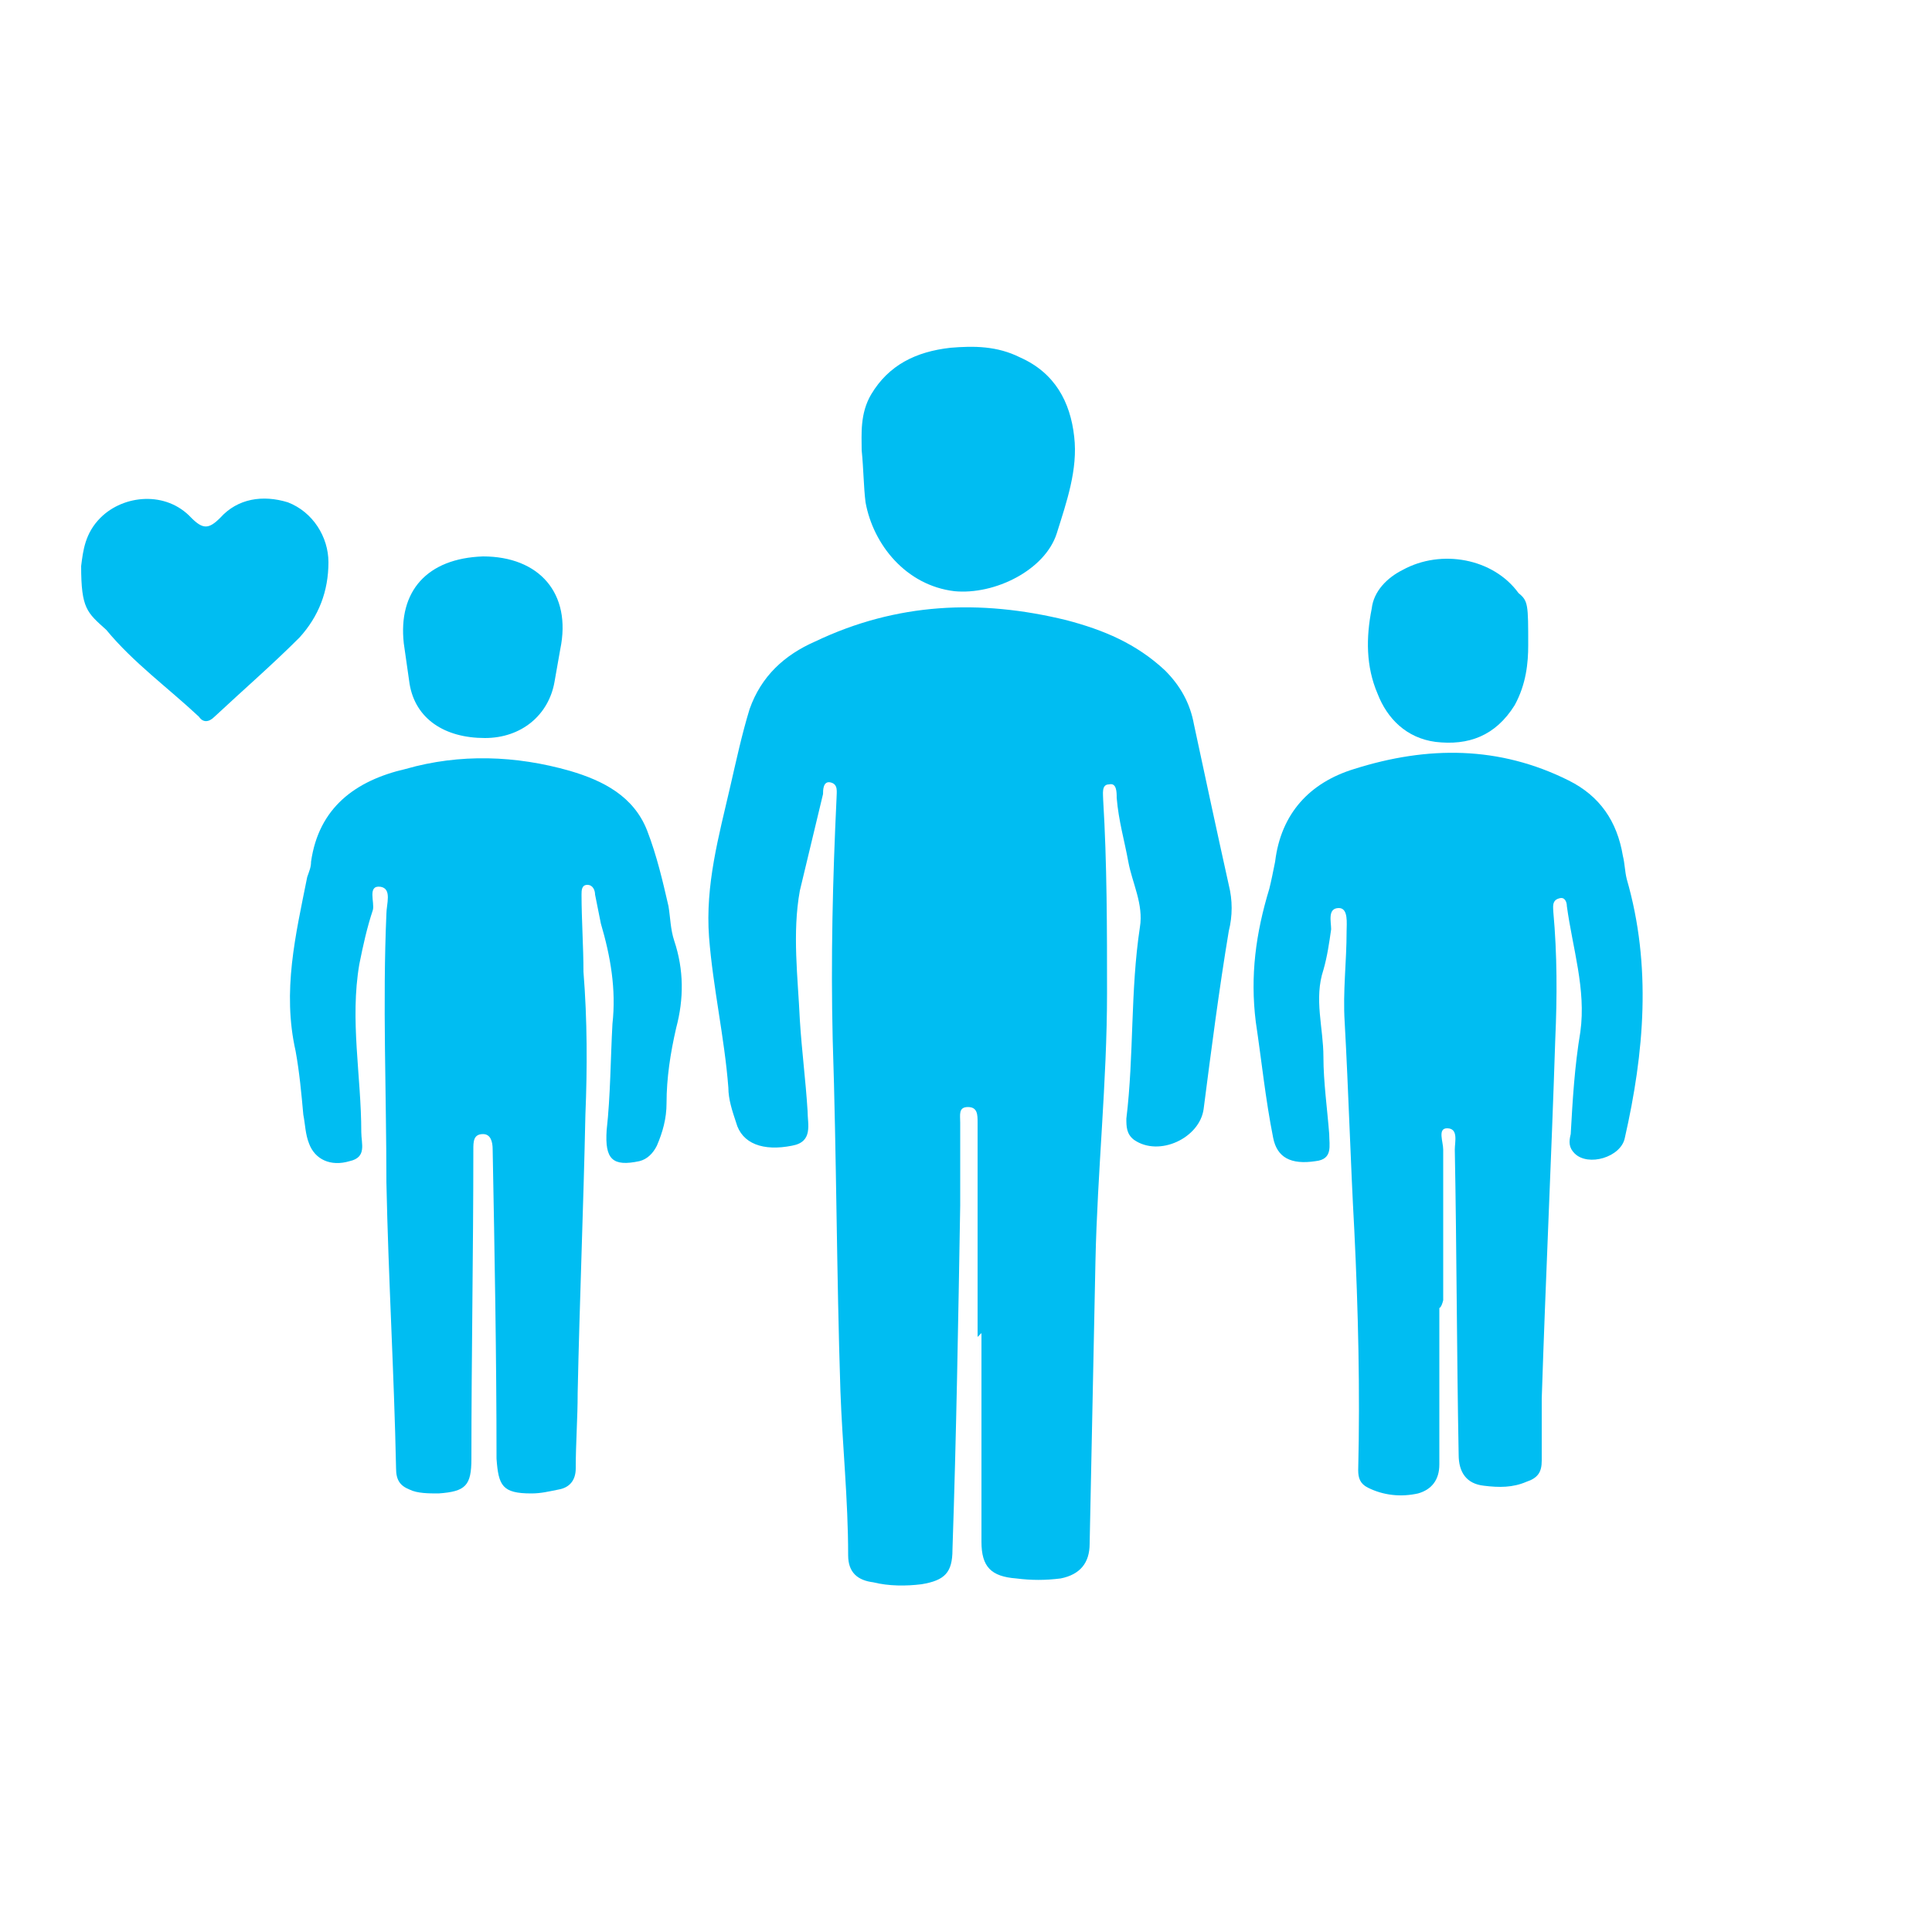
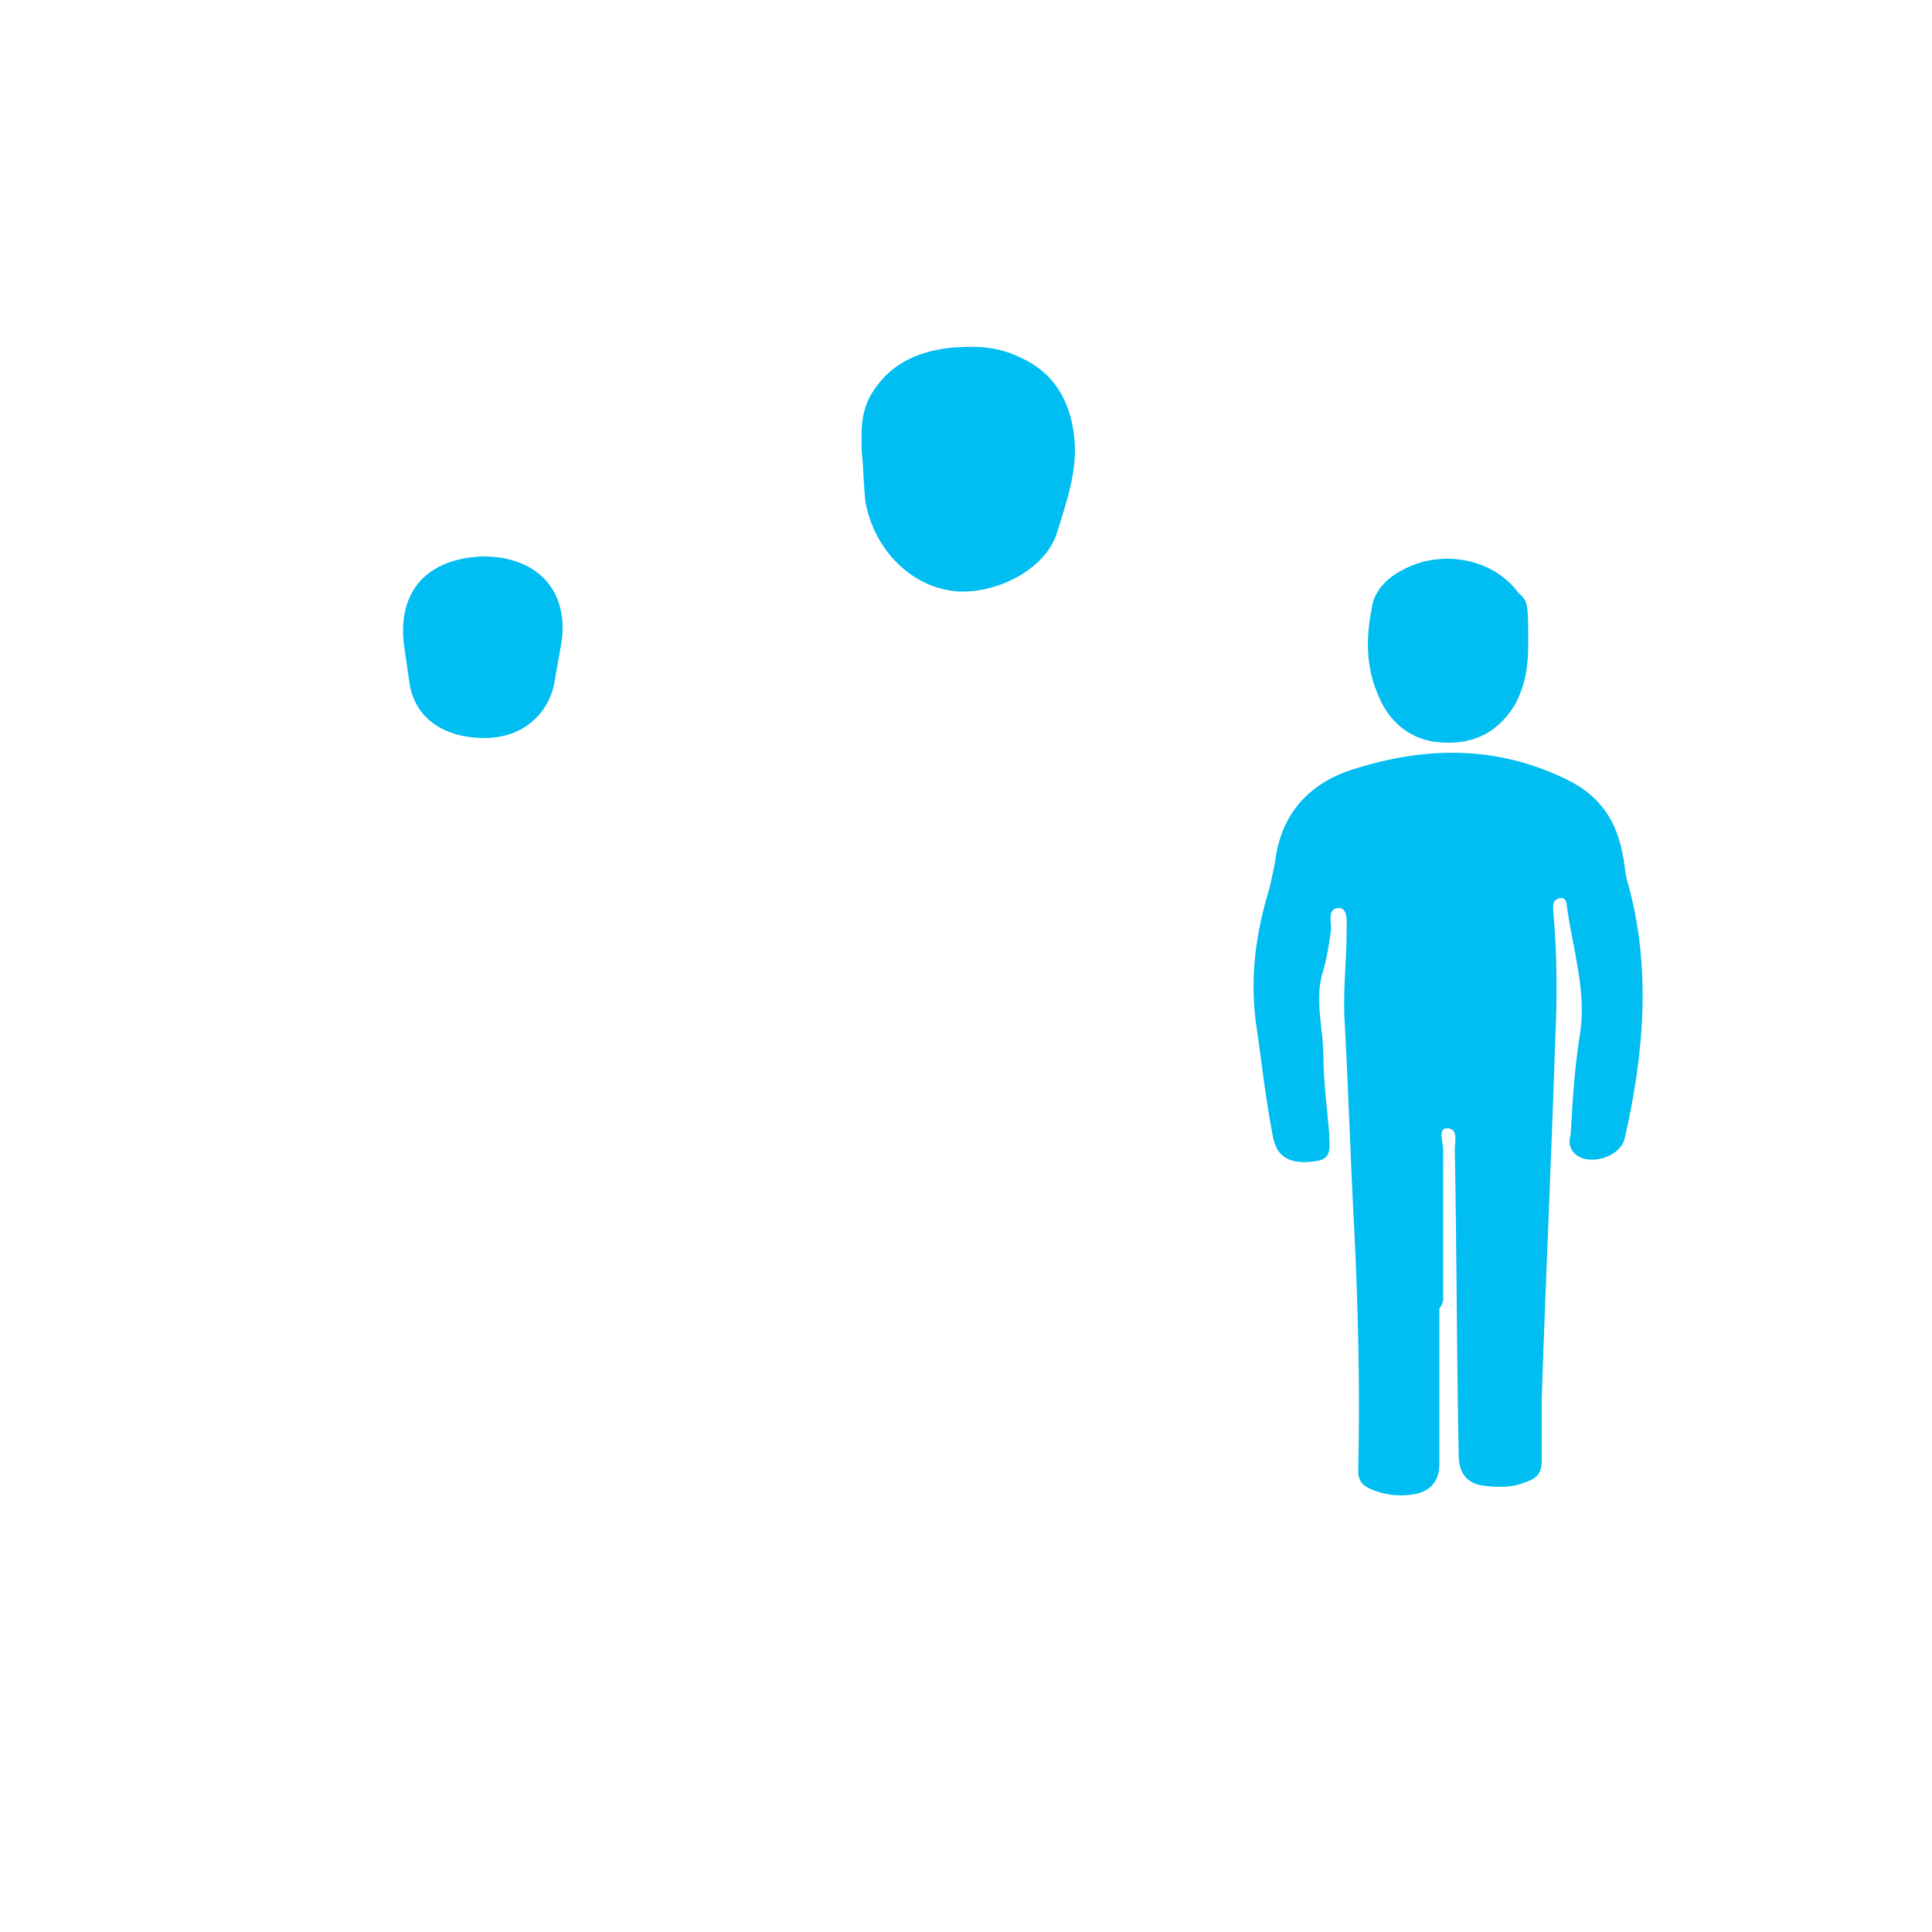
<svg xmlns="http://www.w3.org/2000/svg" version="1.1" id="Layer_1" x="0px" y="0px" viewBox="0 0 100 100" style="enable-background:new 0 0 100 100;" xml:space="preserve">
  <style type="text/css">
	.st0{fill:#00BDF2;}
</style>
  <g>
-     <path class="st0" d="M50.6,69.2c0-3.6,0-7.3,0-10.9c0-0.1,0-0.1,0-0.2c0-0.4,0-0.8-0.5-0.8s-0.4,0.4-0.4,0.8c0,1.4,0,2.9,0,4.3   c-0.1,5.9-0.2,11.9-0.4,17.8c0,1.2-0.4,1.6-1.6,1.8c-0.8,0.1-1.7,0.1-2.5-0.1c-0.8-0.1-1.3-0.5-1.3-1.4c0-2.9-0.3-5.7-0.4-8.5   c-0.2-6.1-0.2-12.1-0.4-18.2c-0.1-4.2,0-8.3,0.2-12.5c0-0.3,0.1-0.7-0.3-0.8c-0.4-0.1-0.4,0.4-0.4,0.6c-0.4,1.7-0.8,3.3-1.2,5   c-0.4,2.2-0.1,4.5,0,6.7c0.1,1.6,0.3,3.1,0.4,4.7c0,0.7,0.3,1.6-0.8,1.8c-1.5,0.3-2.6-0.1-2.9-1.2c-0.2-0.6-0.4-1.2-0.4-1.8   c-0.2-2.6-0.8-5.2-1-7.8c-0.2-2.7,0.5-5.2,1.1-7.8c0.3-1.3,0.6-2.7,1-4c0.6-1.7,1.8-2.8,3.4-3.5c4.2-2,8.5-2.2,13-1.1   c1.9,0.5,3.6,1.2,5.1,2.6c0.8,0.8,1.3,1.7,1.5,2.8c0.6,2.8,1.2,5.6,1.8,8.3c0.2,0.8,0.2,1.6,0,2.4c-0.5,3-0.9,6.1-1.3,9.2   c-0.2,1.5-2.3,2.5-3.6,1.6c-0.4-0.3-0.4-0.7-0.4-1.1c0.4-3.3,0.2-6.6,0.7-9.9c0.2-1.2-0.4-2.3-0.6-3.4c-0.2-1.1-0.5-2.1-0.6-3.3   c0-0.3,0-0.8-0.4-0.7c-0.4,0-0.3,0.5-0.3,0.8c0.2,3.3,0.2,6.7,0.2,10c0,4.6-0.5,9.2-0.6,13.9c-0.1,4.9-0.2,9.7-0.3,14.6   c0,1-0.5,1.6-1.5,1.8c-0.8,0.1-1.5,0.1-2.3,0c-1.3-0.1-1.8-0.6-1.8-1.9c0-3.6,0-7.2,0-10.8C50.6,69.2,50.6,69.2,50.6,69.2z" />
    <path class="st0" d="M74.5,67.7c0,2.7,0,5.4,0,8.1c0,0.8-0.4,1.3-1.1,1.5c-0.9,0.2-1.8,0.1-2.6-0.3c-0.4-0.2-0.5-0.5-0.5-0.9   c0.1-4.1,0-8.3-0.2-12.4c-0.2-3.6-0.3-7.2-0.5-10.8c-0.1-1.6,0.1-3.1,0.1-4.7c0-0.4,0.1-1.2-0.4-1.2c-0.6,0-0.4,0.7-0.4,1.1   c-0.1,0.7-0.2,1.4-0.4,2.1c-0.5,1.5,0,3,0,4.5c0,1.3,0.2,2.7,0.3,4c0,0.6,0.2,1.3-0.7,1.4c-1.3,0.2-2-0.2-2.2-1.2   c-0.4-2-0.6-4-0.9-6c-0.3-2.4,0-4.6,0.7-6.9c0.1-0.4,0.2-0.9,0.3-1.4c0.3-2.5,1.8-4.1,4.1-4.8c3.8-1.2,7.5-1.2,11.1,0.6   c1.6,0.8,2.5,2.1,2.8,3.9c0.1,0.4,0.1,0.8,0.2,1.2c1.3,4.5,0.9,9-0.1,13.4c-0.2,1-1.9,1.5-2.6,0.8c-0.3-0.3-0.3-0.6-0.2-1   c0.1-1.8,0.2-3.5,0.5-5.3c0.3-2.2-0.4-4.3-0.7-6.5c0-0.2-0.1-0.5-0.4-0.4c-0.4,0.1-0.3,0.5-0.3,0.7c0.2,2.2,0.2,4.4,0.1,6.6   C80.3,60,80,66.2,79.8,72.4c0,1.1,0,2.2,0,3.2c0,0.6-0.2,0.9-0.8,1.1c-0.7,0.3-1.4,0.3-2.2,0.2c-0.9-0.1-1.3-0.7-1.3-1.6   c-0.1-5.3-0.1-10.5-0.2-15.8c0-0.4,0.2-1.1-0.4-1.1c-0.5,0-0.2,0.7-0.2,1.1c0,2.6,0,5.2,0,7.8C74.6,67.7,74.5,67.7,74.5,67.7z" />
-     <path class="st0" d="M30.3,57.7c-0.1,4.8-0.3,9.6-0.4,14.4c0,1.3-0.1,2.6-0.1,3.9c0,0.6-0.3,1-0.9,1.1c-0.5,0.1-0.9,0.2-1.4,0.2   c-1.5,0-1.7-0.4-1.8-1.8c0-5.3-0.1-10.7-0.2-16c0-0.4-0.1-0.8-0.5-0.8c-0.5,0-0.5,0.4-0.5,0.8c0,5.3-0.1,10.7-0.1,16   c0,1.4-0.3,1.7-1.7,1.8c-0.5,0-1.1,0-1.5-0.2c-0.5-0.2-0.7-0.5-0.7-1.1c-0.1-4.9-0.4-9.9-0.5-14.8c0-4.6-0.2-9.3,0-13.9   c0-0.5,0.3-1.3-0.3-1.4c-0.7-0.1-0.3,0.8-0.4,1.2c-0.3,0.9-0.5,1.8-0.7,2.8c-0.5,2.9,0.1,5.8,0.1,8.7c0,0.6,0.3,1.3-0.6,1.5   c-1,0.3-1.8-0.1-2.1-0.9c-0.2-0.5-0.2-1-0.3-1.5c-0.1-1.1-0.2-2.2-0.4-3.3c-0.7-3.1,0-6,0.6-9c0.1-0.3,0.2-0.5,0.2-0.8   c0.4-2.8,2.3-4.2,4.9-4.8c2.8-0.8,5.7-0.7,8.5,0.1c1.7,0.5,3.3,1.3,4,3.1c0.5,1.3,0.8,2.6,1.1,3.9c0.1,0.6,0.1,1.2,0.3,1.8   c0.5,1.5,0.5,3,0.1,4.5c-0.3,1.3-0.5,2.6-0.5,3.9c0,0.8-0.2,1.5-0.5,2.2c-0.2,0.4-0.5,0.7-0.9,0.8c-1.4,0.3-1.8-0.1-1.7-1.6   c0.2-1.8,0.2-3.7,0.3-5.5c0.2-1.8-0.1-3.5-0.6-5.2c-0.1-0.5-0.2-1-0.3-1.5c0-0.2-0.1-0.5-0.4-0.5c-0.3,0-0.3,0.3-0.3,0.5   c0,1.3,0.1,2.7,0.1,4C30.4,52.8,30.4,55.3,30.3,57.7z" />
    <path class="st0" d="M44.6,23.3c0-0.8-0.1-1.9,0.5-2.9c0.9-1.5,2.3-2.2,4.1-2.4c1.2-0.1,2.4-0.1,3.6,0.5c1.8,0.8,2.6,2.3,2.8,4.1   c0.2,1.7-0.4,3.4-0.9,5c-0.6,1.9-3.2,3.2-5.3,3c-2.5-0.3-4.2-2.4-4.6-4.6C44.7,25.2,44.7,24.3,44.6,23.3z" />
-     <path class="st0" d="M4.2,29.3c0.1-0.8,0.2-1.7,1-2.5c1.2-1.2,3.4-1.4,4.7,0c0.6,0.6,0.9,0.6,1.5,0c0.9-1,2.2-1.2,3.5-0.8   c1.3,0.5,2.1,1.8,2.1,3.1c0,1.5-0.5,2.8-1.5,3.9c-1.4,1.4-2.9,2.7-4.4,4.1c-0.3,0.3-0.6,0.3-0.8,0c-1.6-1.5-3.4-2.8-4.8-4.5   C4.5,31.7,4.2,31.5,4.2,29.3z" />
    <path class="st0" d="M79.1,33.4c0,0.9-0.1,2-0.7,3.1c-1,1.6-2.4,2.1-4.1,1.9c-1.5-0.2-2.5-1.2-3-2.5c-0.6-1.4-0.6-2.9-0.3-4.4   c0.1-0.9,0.8-1.6,1.6-2c2-1.1,4.7-0.6,6,1.2C79.1,31.1,79.1,31.3,79.1,33.4z" />
    <path class="st0" d="M25,28.8c2.9,0,4.6,1.9,4,4.8c-0.1,0.6-0.2,1.1-0.3,1.7c-0.3,1.7-1.7,2.9-3.6,2.9c-2.1,0-3.6-1-3.9-2.8   c-0.1-0.7-0.2-1.4-0.3-2.1C20.6,30.6,22.1,28.9,25,28.8z" />
  </g>
</svg>